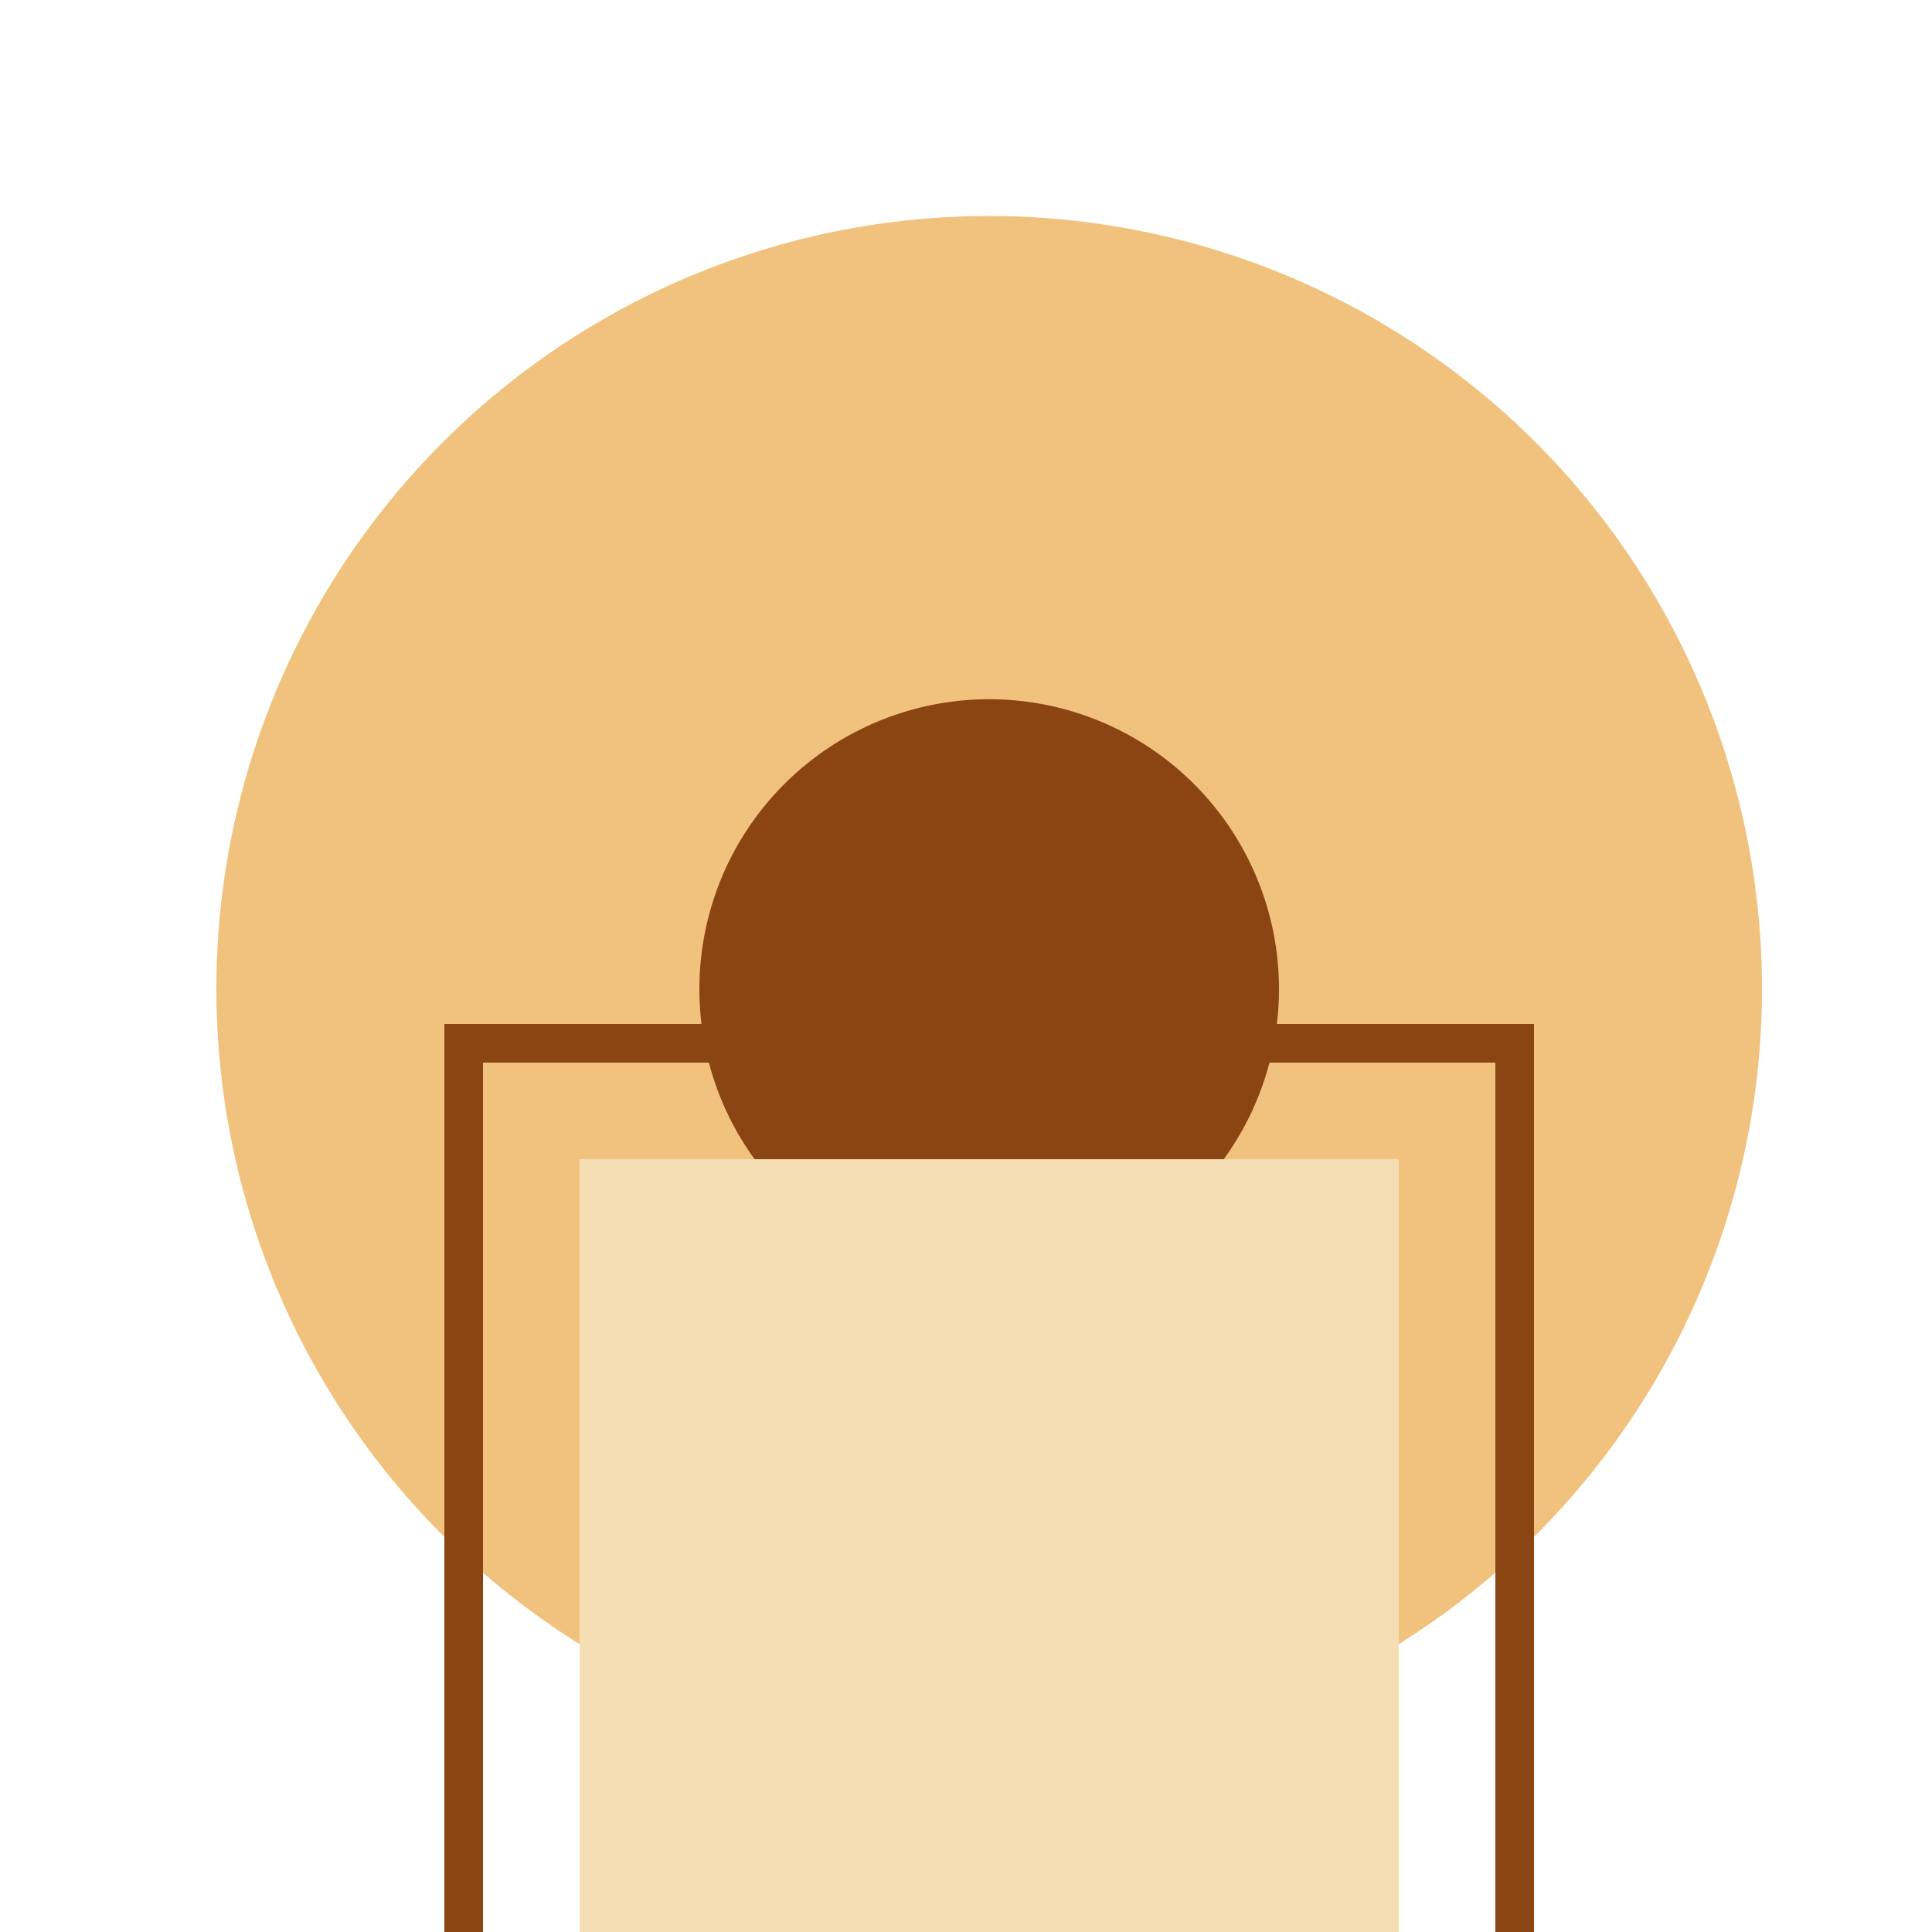
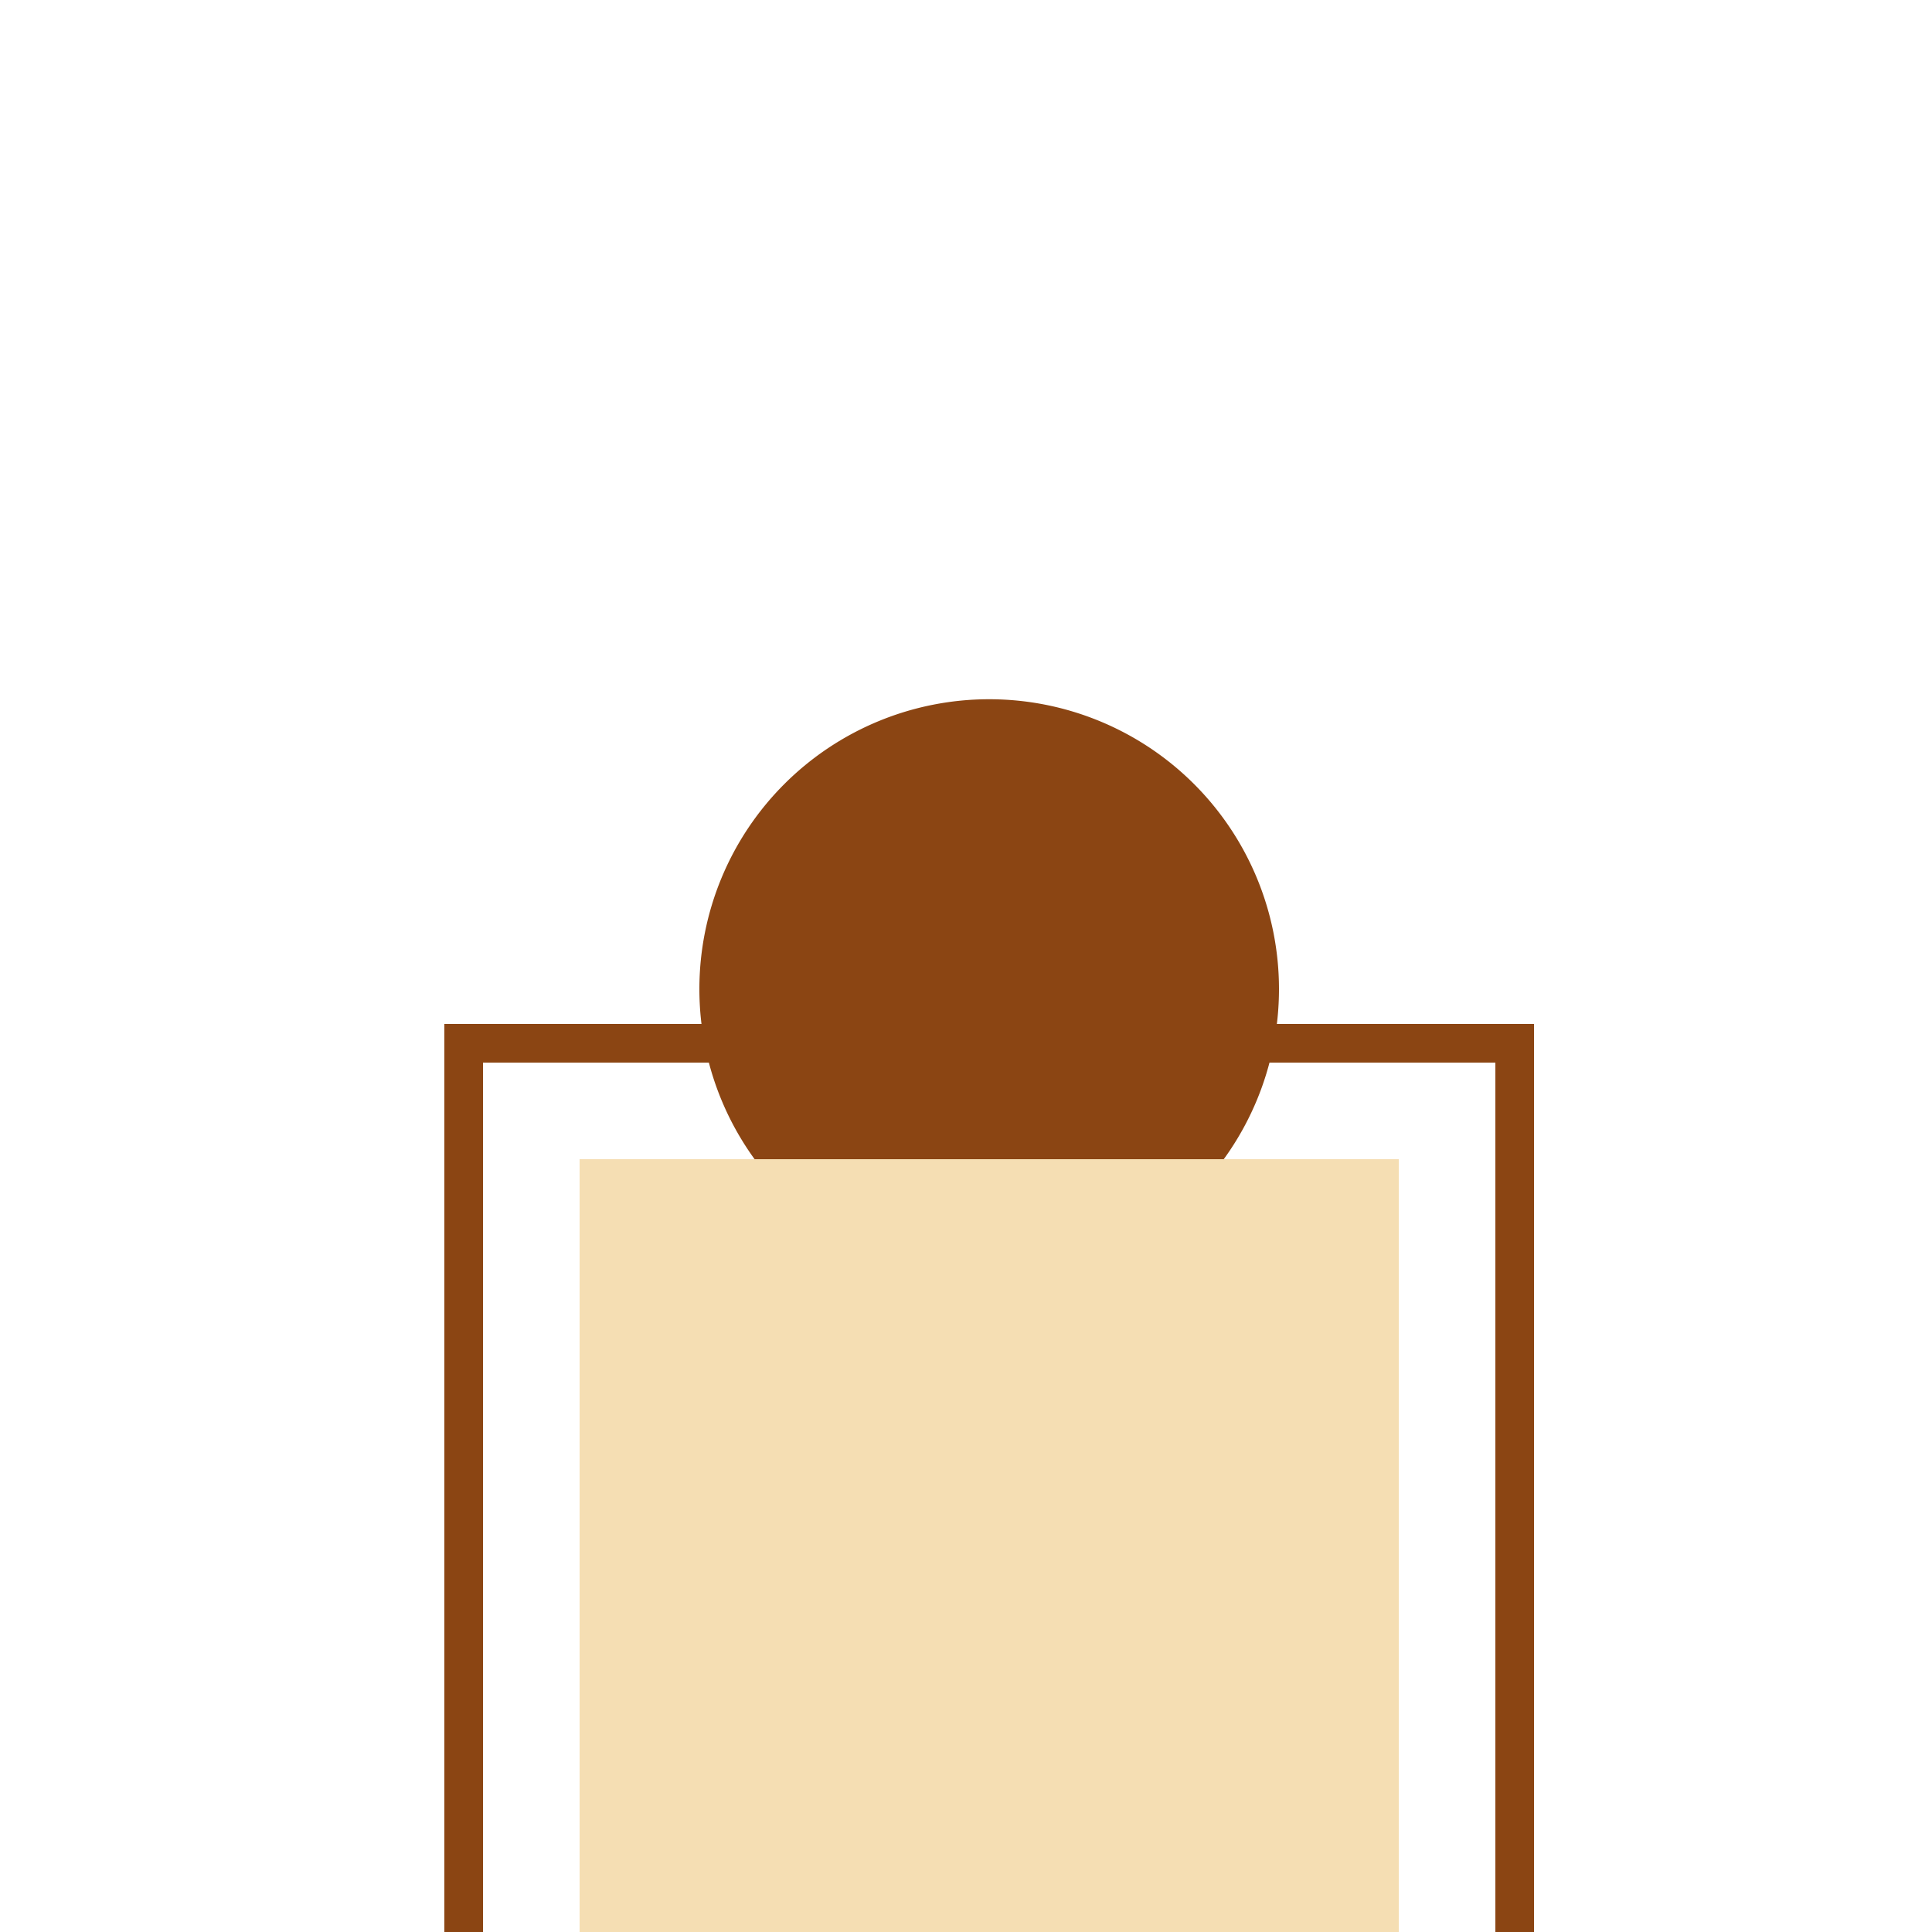
<svg xmlns="http://www.w3.org/2000/svg" width="500" height="500">
  <defs />
  <g>
-     <path fill="#F1C27D" stroke="none" paint-order="stroke fill markers" d=" M 456 256 A 200 200 0 1 1 456 255.8" />
    <path fill="#8B4513" stroke="none" paint-order="stroke fill markers" d=" M 331 256 A 75 75 0 1 1 331 255.925" />
-     <path fill="none" stroke="none" />
    <rect fill="#F5DEB3" stroke="none" x="150" y="300" width="212" height="212" />
    <rect fill="none" stroke="#8B4513" x="120" y="270" width="272" height="272" stroke-miterlimit="10" stroke-width="10" stroke-dasharray="" />
  </g>
</svg>